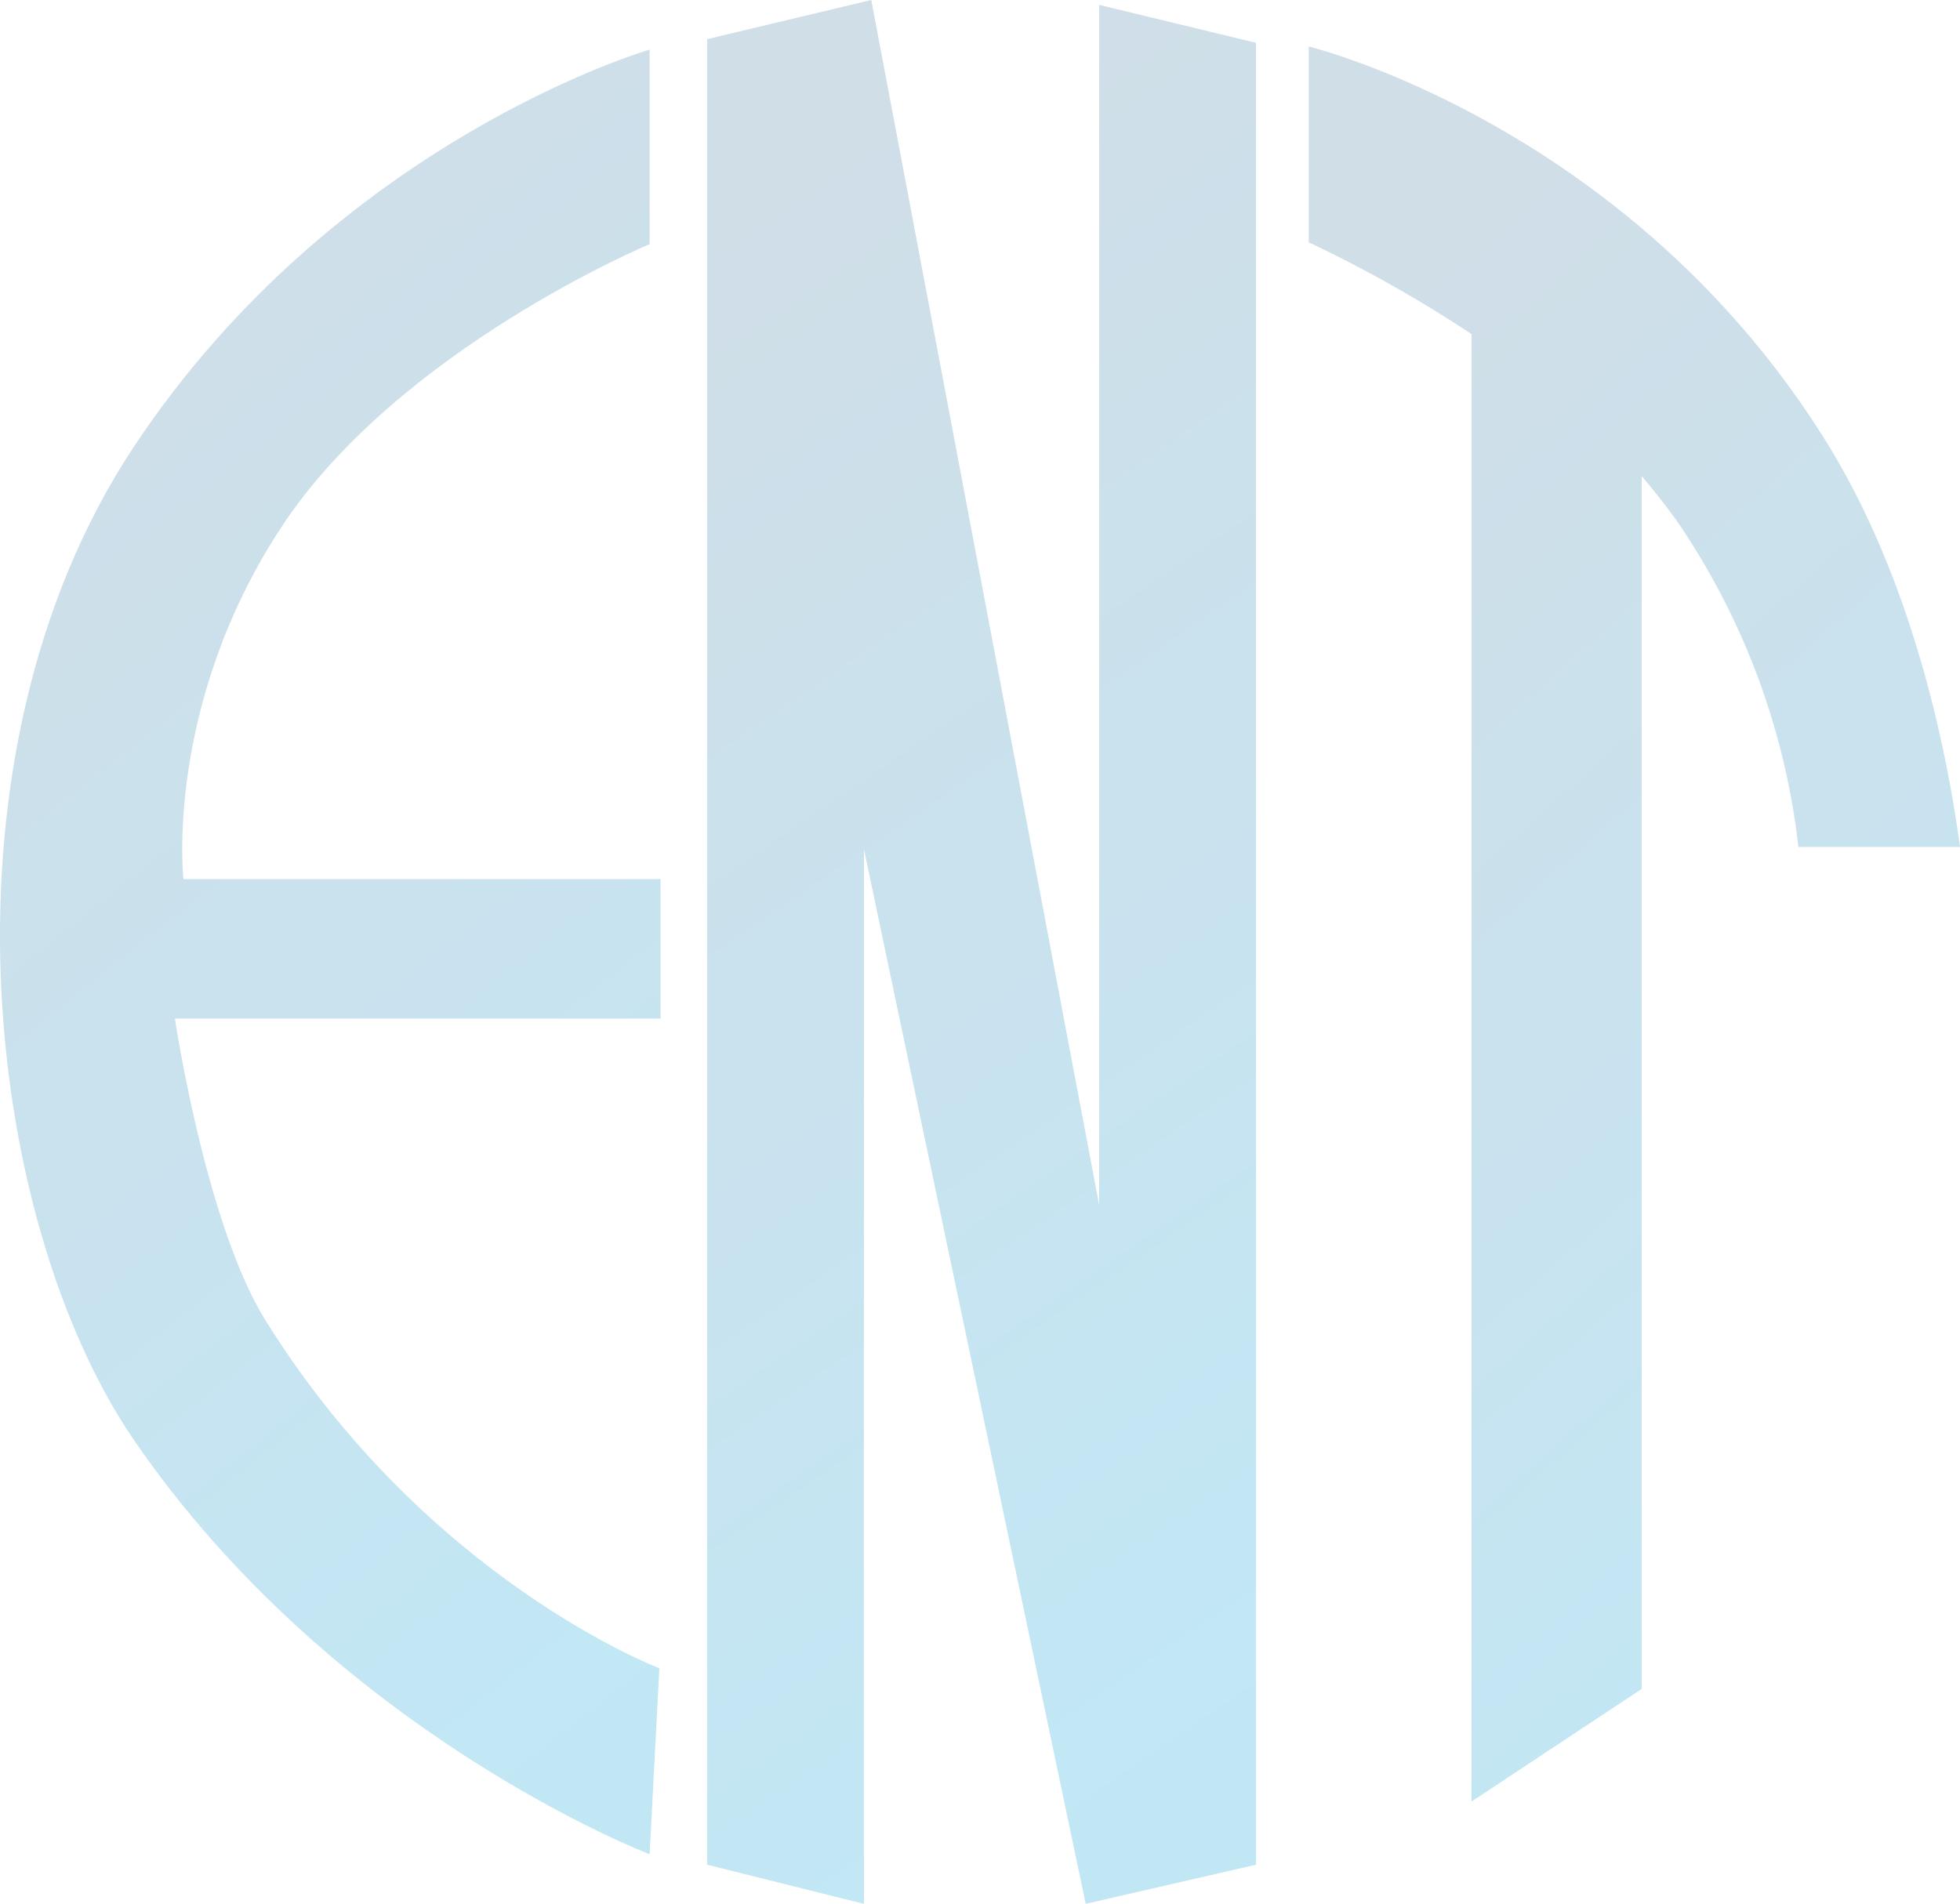
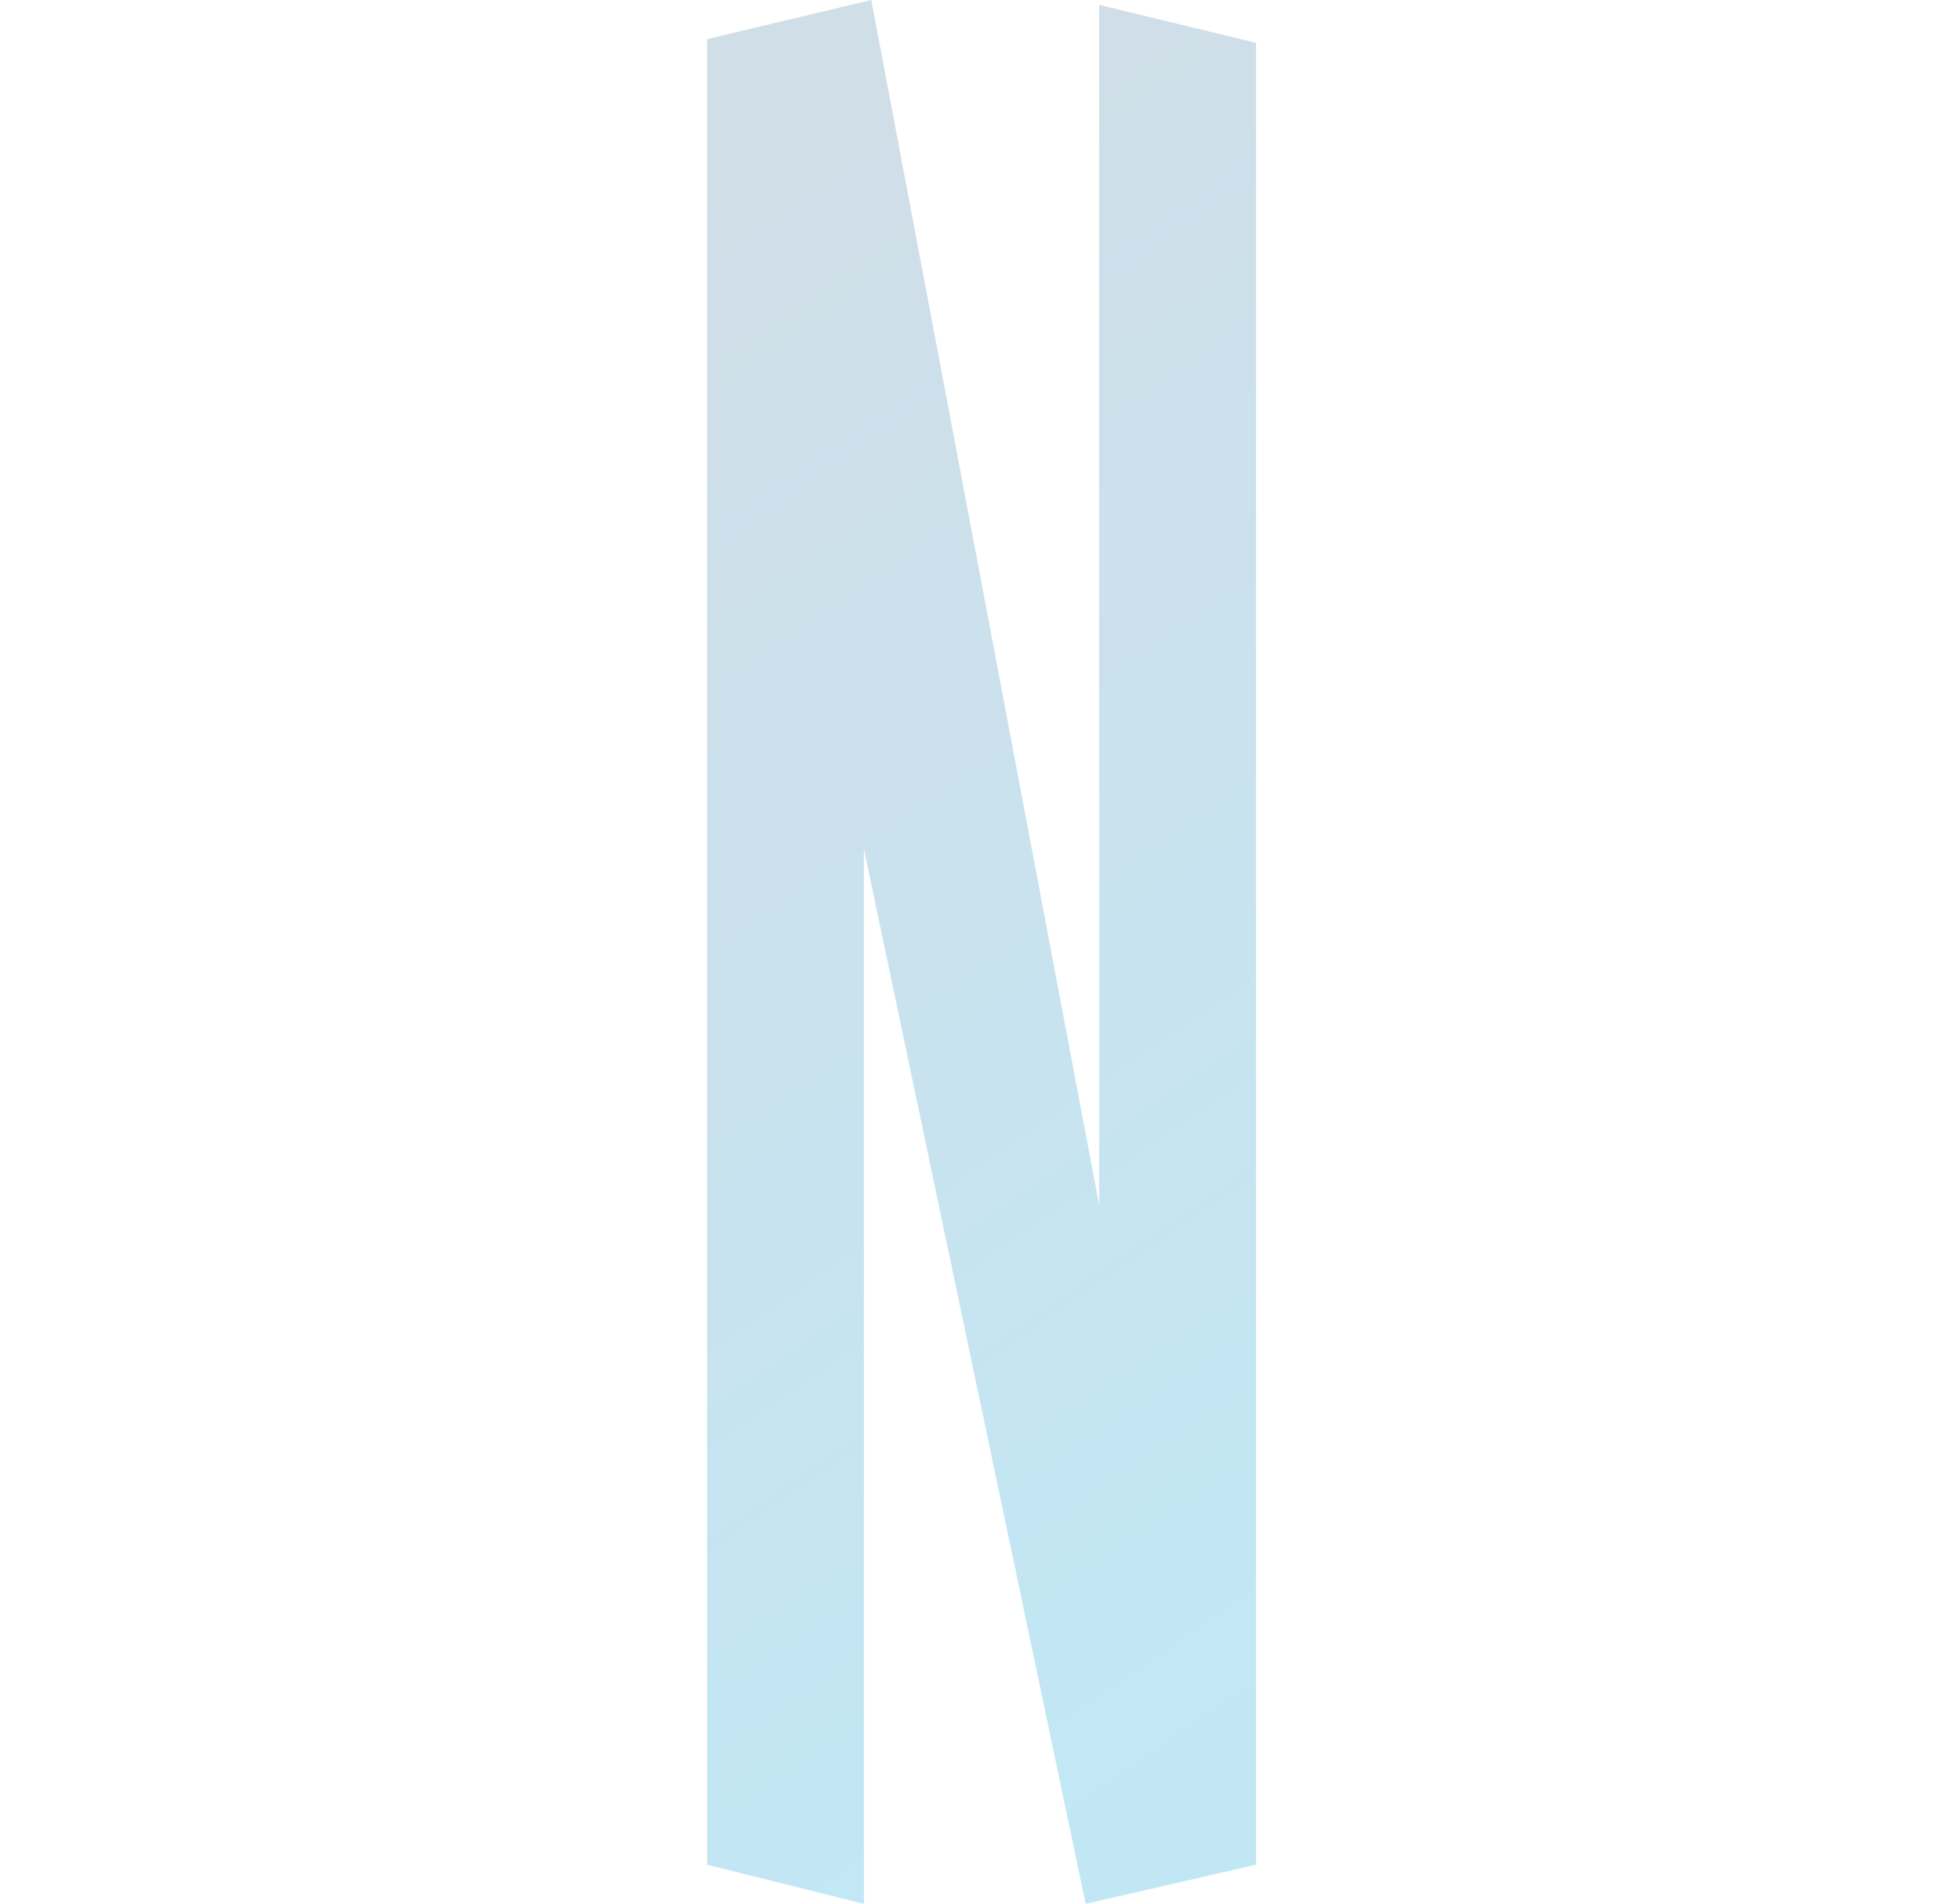
<svg xmlns="http://www.w3.org/2000/svg" width="632" height="614">
  <defs>
    <linearGradient x1="50%" y1="0%" x2="80.234%" y2="95.417%" id="a">
      <stop stop-color="#40789D" offset="0%" />
      <stop stop-color="#069ED8" offset="100%" />
    </linearGradient>
    <linearGradient x1="50%" y1="0%" x2="68.758%" y2="95.417%" id="b">
      <stop stop-color="#40789D" offset="0%" />
      <stop stop-color="#069ED8" offset="100%" />
    </linearGradient>
    <linearGradient x1="50%" y1="0%" x2="81.073%" y2="95.417%" id="c">
      <stop stop-color="#40789D" offset="0%" />
      <stop stop-color="#069ED8" offset="100%" />
    </linearGradient>
  </defs>
  <g fill-rule="nonzero" fill="none" opacity=".249">
-     <path d="M43.06 464.239c-48.667-71.419-65.543-220.963 0-320.002C108.603 45.2 209.468 16 209.468 16v62.738s-81.242 33.933-118.92 91.541c-37.676 57.608-31.397 113.244-31.397 113.244H213v44.981H56.404s9.812 65.895 29.043 97.066c52.198 84.045 127.16 112.454 127.16 112.454L209.468 598S108.21 559.332 43.06 464.239z" fill="url(#a)" />
    <path fill="url(#b)" d="M228 601.373V12.627L280.942 0l73.487 388.683V1.578L405 13.811v587.562L350.083 614 278.57 273.853V614z" />
-     <path d="M589.368 143.278C525.816 40.26 422 15 422 15v63.152a418.432 418.432 0 0152.5 29.603V581l54.868-36.312V153.54c4.343 5.13 8.685 10.657 12.237 15.788a232.465 232.465 0 0138.29 103.806H632c-4.737-34.734-16.184-86.834-42.632-129.856z" fill="url(#c)" />
  </g>
</svg>